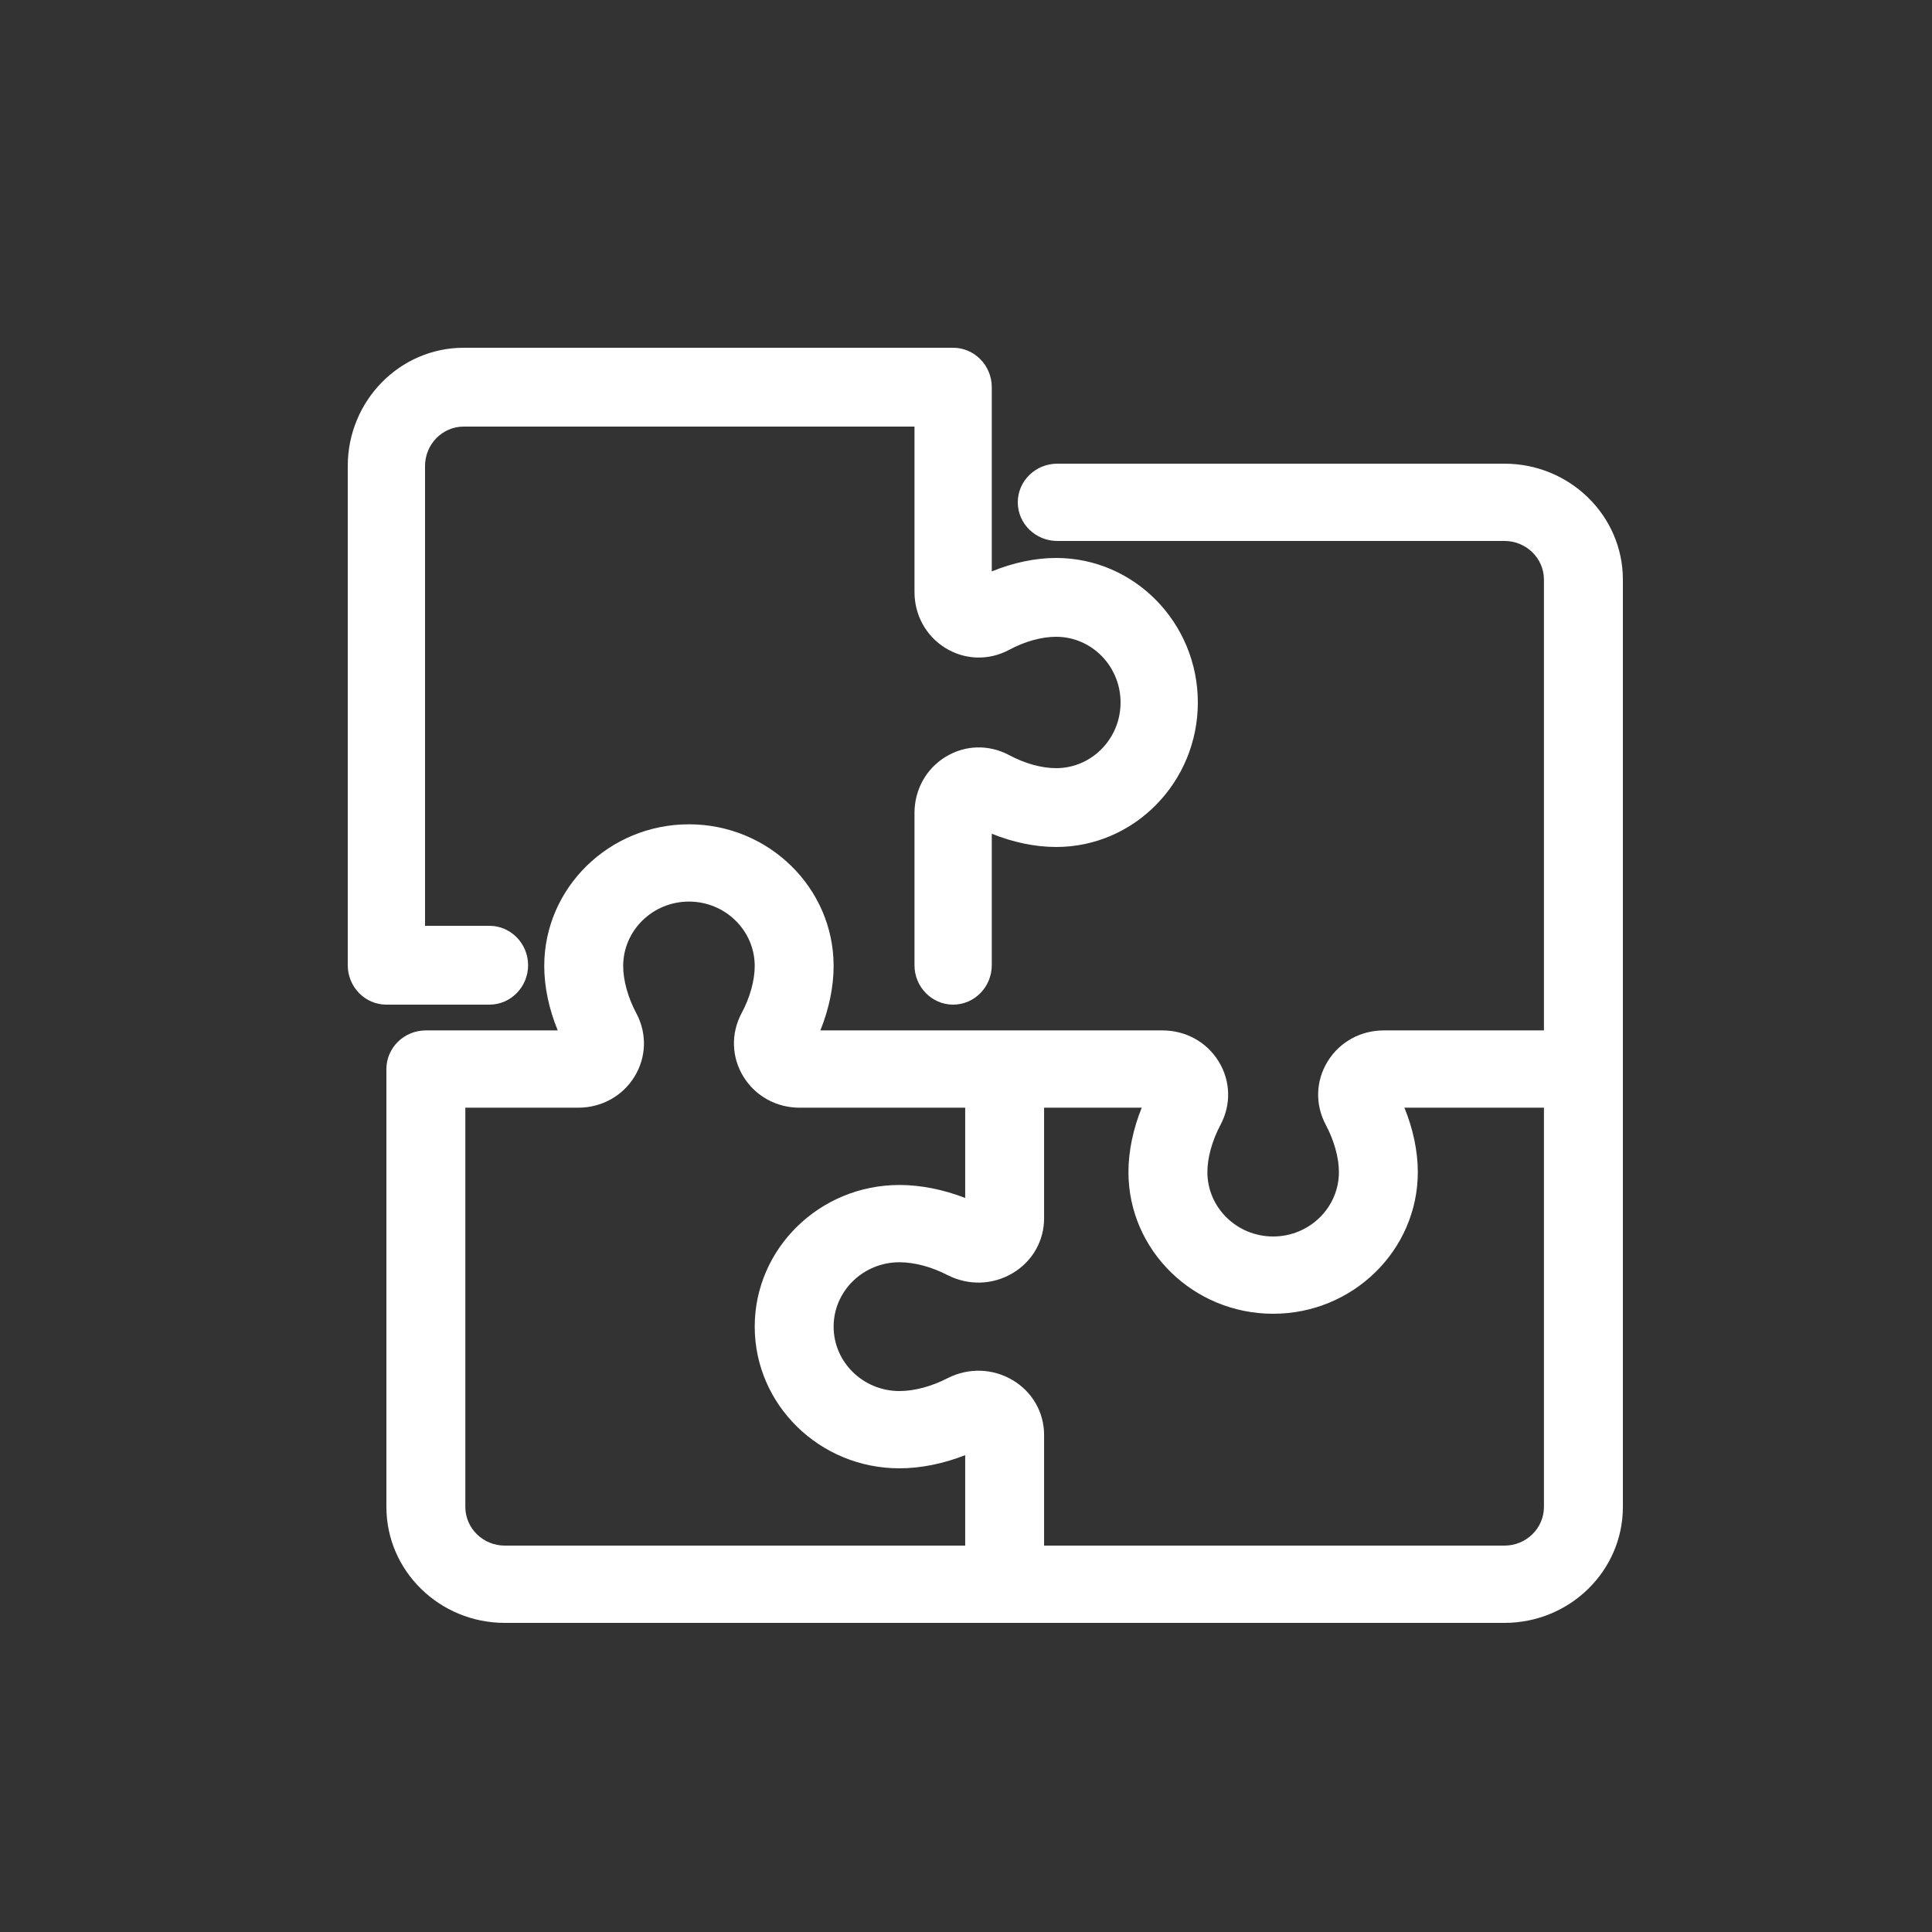
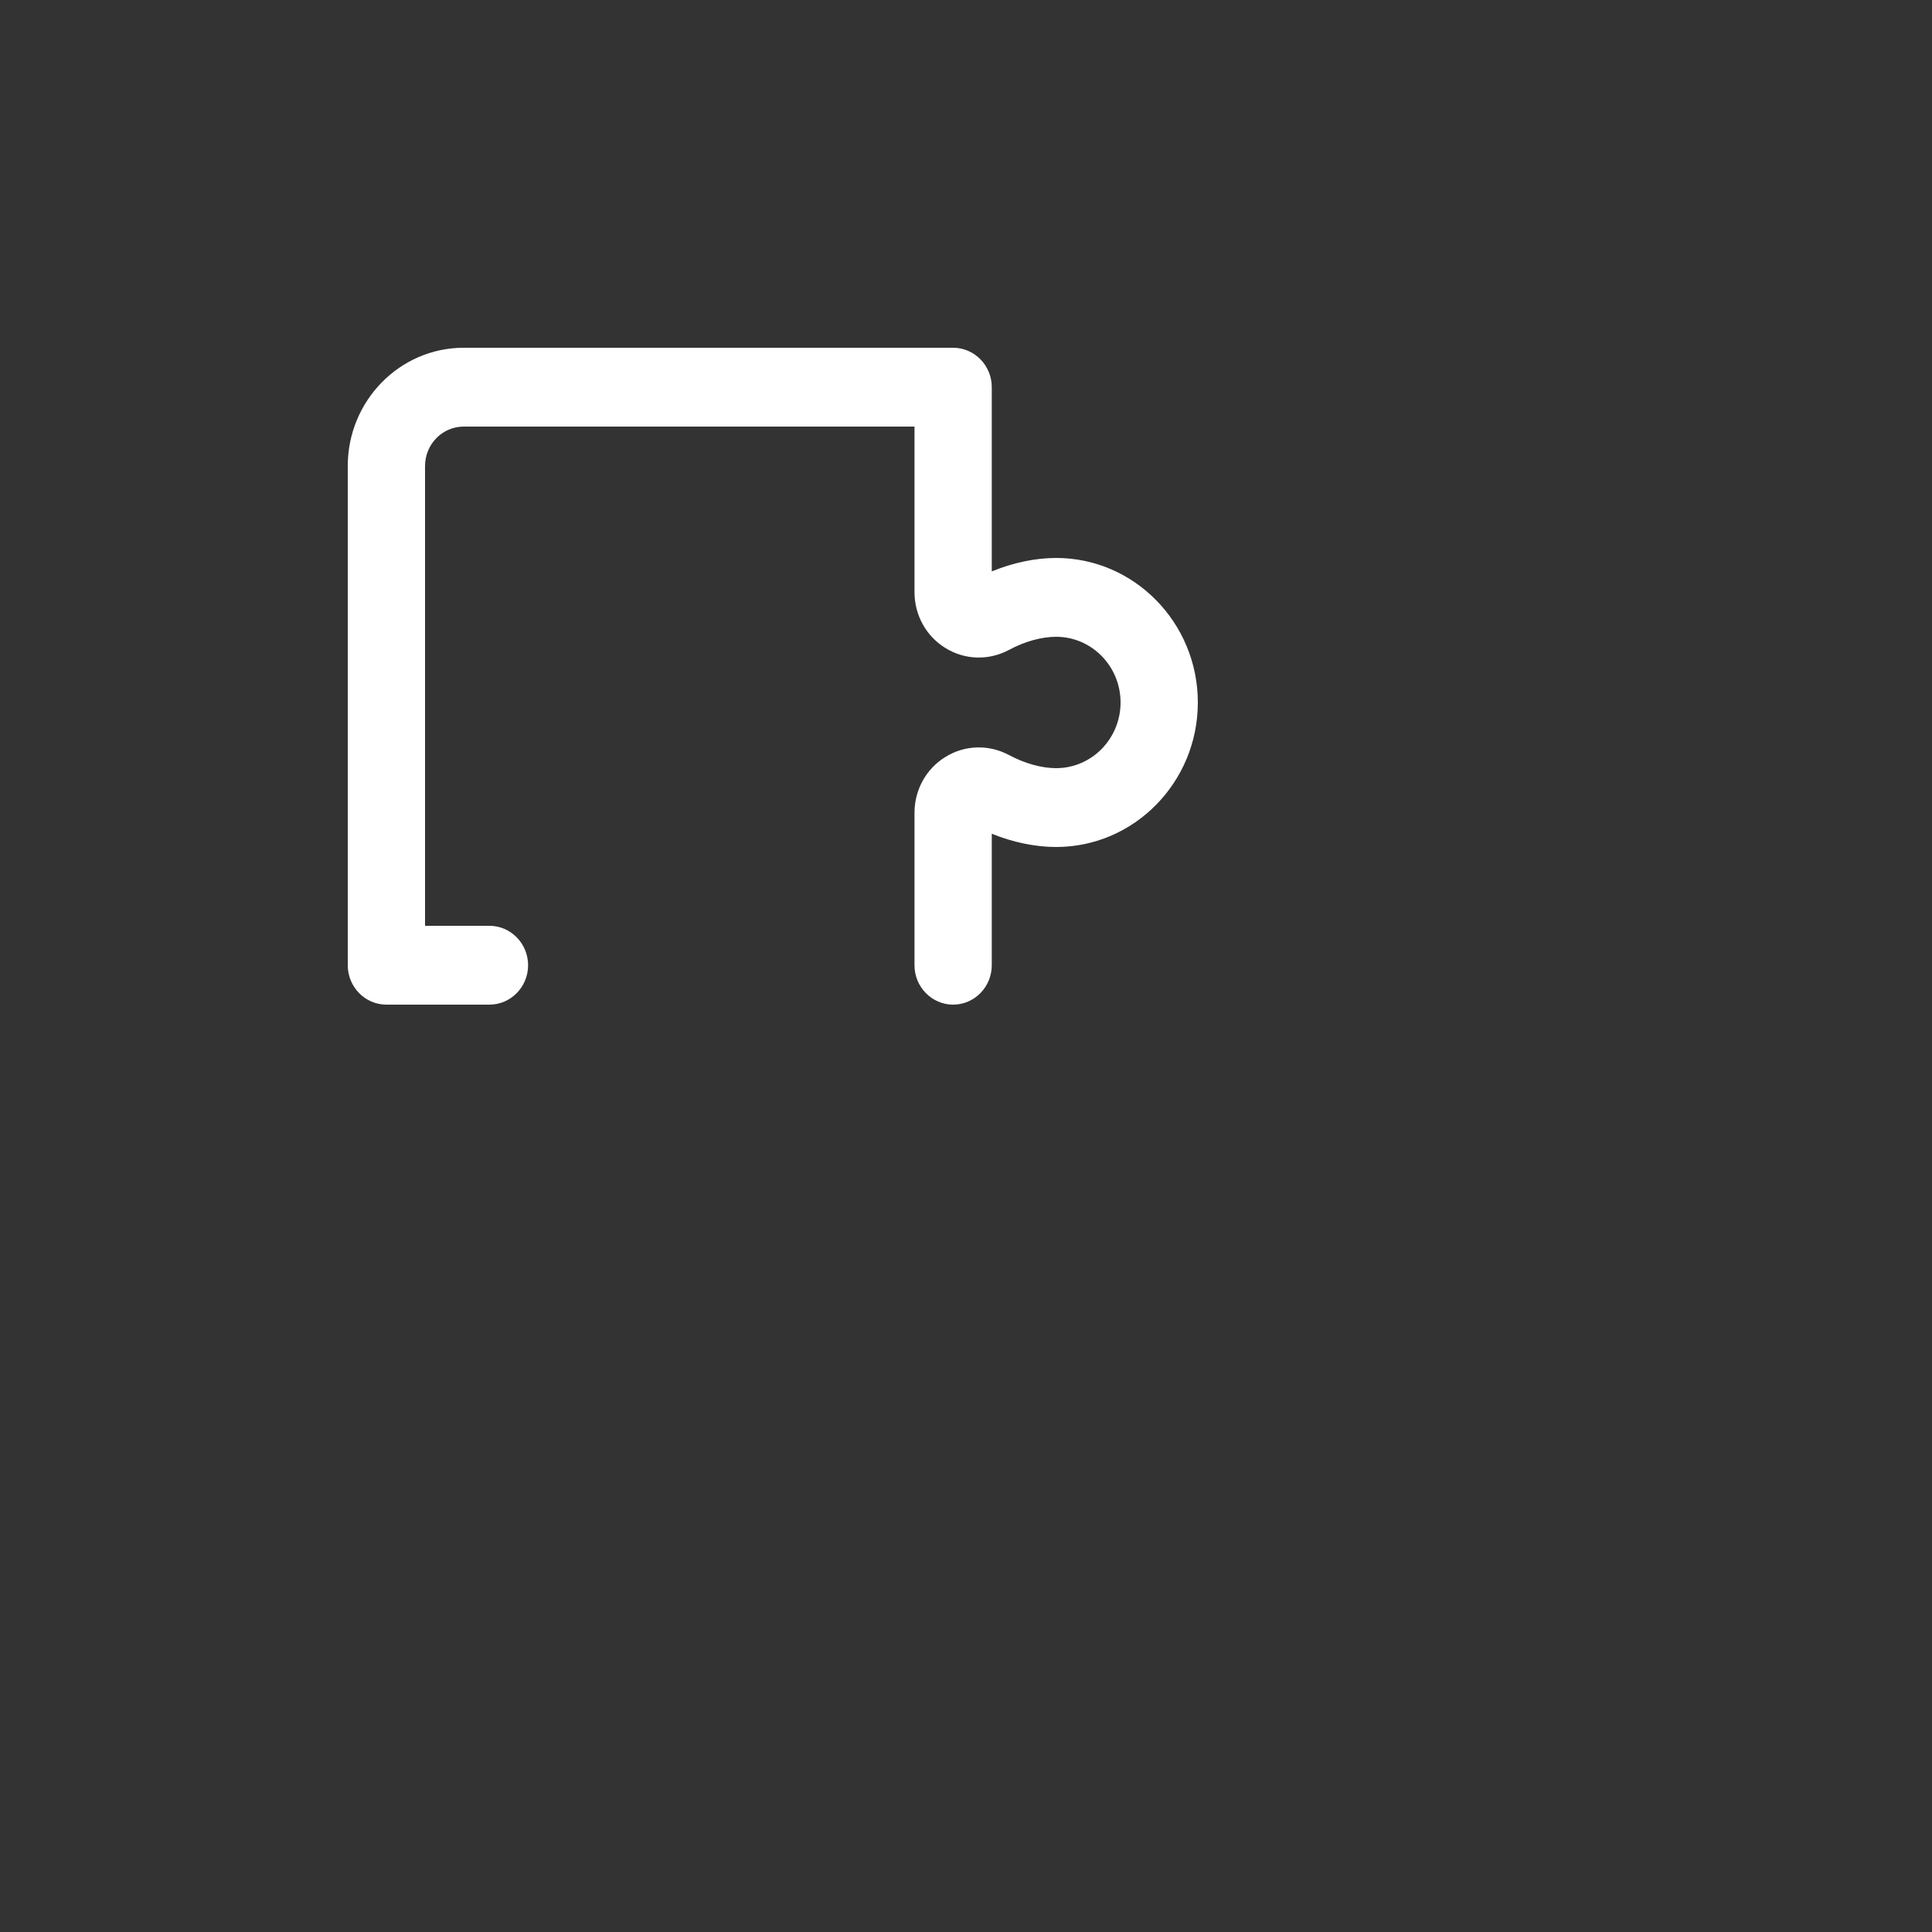
<svg xmlns="http://www.w3.org/2000/svg" width="50px" height="50px" viewBox="0 0 50 50" version="1.1">
  <rect x="0" y="0" width="50" height="50" fill="#333333" stroke="none" />
  <title>collective</title>
  <desc>Created with Sketch.</desc>
  <defs />
  <g id="collective" stroke="none" stroke-width="1" fill="none" fill-rule="evenodd">
    <g id="Group" transform="translate(5, 5)">
      <g id="Page-1" transform="translate(4, 4)" fill="#FFFFFF">
-         <path d="M7.418,18.867 C7.73,18.363 7.748,17.747 7.467,17.221 C7.252,16.819 7.128,16.373 7.128,16 C7.128,15.081 7.891,14.333 8.83,14.333 C9.769,14.333 10.532,15.081 10.532,16 C10.532,16.373 10.409,16.819 10.192,17.221 C9.912,17.747 9.93,18.363 10.242,18.867 C10.552,19.368 11.094,19.667 11.693,19.667 L15.979,19.667 L15.979,22.003 C15.416,21.785 14.827,21.667 14.277,21.667 C12.212,21.667 10.532,23.312 10.532,25.333 C10.532,27.355 12.212,29 14.277,29 C14.826,29 15.415,28.881 15.979,28.659 L15.979,31 L4.064,31 C3.501,31 3.043,30.551 3.043,30 L3.043,19.667 L5.966,19.667 C6.565,19.667 7.109,19.368 7.418,18.867 M29.936,31 L18.021,31 L18.021,28.137 C18.021,27.551 17.716,27.019 17.206,26.717 C16.691,26.411 16.06,26.393 15.522,26.668 C15.106,26.882 14.664,27 14.277,27 C13.338,27 12.574,26.253 12.574,25.333 C12.574,24.414 13.338,23.667 14.277,23.667 C14.664,23.667 15.107,23.785 15.524,24 C16.061,24.274 16.69,24.257 17.206,23.95 C17.716,23.647 18.021,23.116 18.021,22.529 L18.021,19.667 L20.548,19.667 C20.325,20.219 20.204,20.796 20.204,21.333 C20.204,23.355 21.884,25 23.949,25 C26.013,25 27.693,23.355 27.693,21.333 C27.693,20.797 27.572,20.219 27.346,19.667 L30.957,19.667 L30.957,30 C30.957,30.551 30.499,31 29.936,31 M29.936,3 L18.362,3 C17.799,3 17.34,3.449 17.34,4 C17.34,4.551 17.799,5 18.362,5 L29.936,5 C30.499,5 30.957,5.449 30.957,6 L30.957,17.667 L26.812,17.667 C26.213,17.667 25.671,17.965 25.361,18.467 C25.049,18.972 25.031,19.587 25.312,20.112 C25.528,20.517 25.651,20.962 25.651,21.333 C25.651,22.253 24.888,23 23.949,23 C23.01,23 22.247,22.253 22.247,21.333 C22.247,20.962 22.371,20.517 22.585,20.113 C22.867,19.587 22.849,18.972 22.537,18.467 C22.228,17.965 21.684,17.667 21.085,17.667 L12.231,17.667 C12.454,17.115 12.574,16.539 12.574,16 C12.574,13.979 10.894,12.333 8.83,12.333 C6.765,12.333 5.085,13.979 5.085,16 C5.085,16.537 5.207,17.114 5.434,17.667 L2.021,17.667 C1.458,17.667 1,18.115 1,18.667 L1,30 C1,31.655 2.375,33 4.064,33 L29.936,33 C31.626,33 33,31.655 33,30 L33,6 C33,4.346 31.626,3 29.936,3" id="Fill-1" />
        <path d="M4.667,15.98 C4.667,15.418 4.218,14.96 3.667,14.96 L2,14.96 L2,3.06 C2,2.498 2.449,2.04 3,2.04 L14.667,2.04 L14.667,6.32 C14.667,6.918 14.965,7.46 15.465,7.769 C15.97,8.082 16.587,8.1 17.114,7.819 C17.521,7.6 17.955,7.48 18.333,7.48 C19.253,7.48 20,8.242 20,9.18 C20,10.118 19.253,10.88 18.333,10.88 C17.955,10.88 17.521,10.759 17.112,10.54 C16.586,10.261 15.971,10.278 15.465,10.591 C14.965,10.9 14.667,11.442 14.667,12.04 L14.667,15.98 C14.667,16.542 15.115,17 15.667,17 C16.218,17 16.667,16.542 16.667,15.98 L16.667,12.577 C17.218,12.8 17.795,12.92 18.333,12.92 C20.355,12.92 22,11.242 22,9.18 C22,7.118 20.355,5.44 18.333,5.44 C17.795,5.44 17.219,5.562 16.667,5.788 L16.667,1.02 C16.667,0.458 16.218,0 15.667,0 L3,0 C1.346,0 0,1.373 0,3.06 L0,15.98 C0,16.542 0.449,17 1,17 L3.667,17 C4.218,17 4.667,16.542 4.667,15.98" id="Fill-3" />
      </g>
-       <rect id="Rectangle" x="0" y="0" width="41" height="41" />
    </g>
  </g>
</svg>